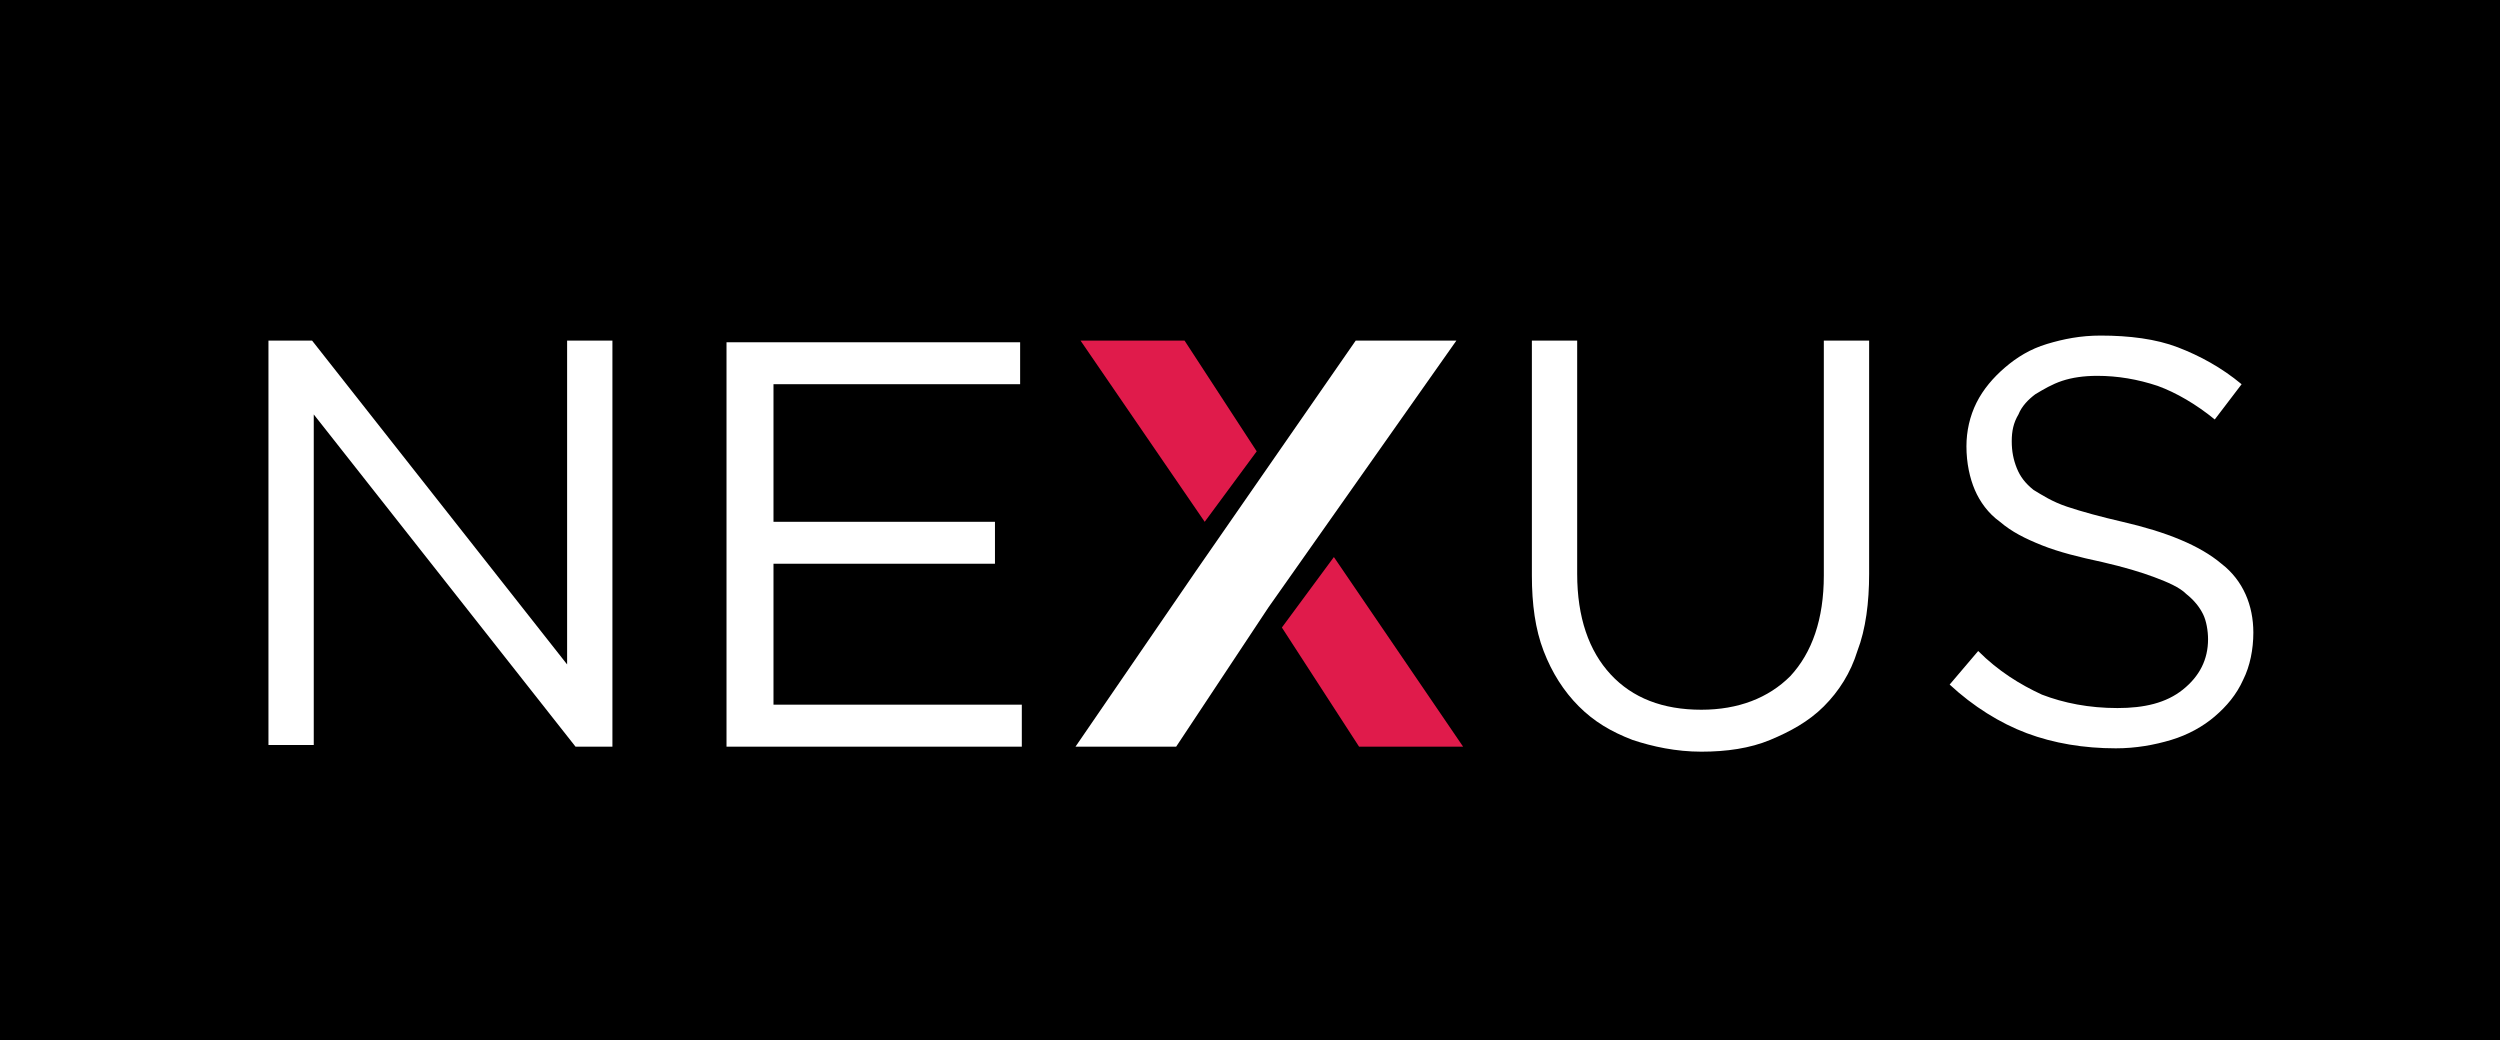
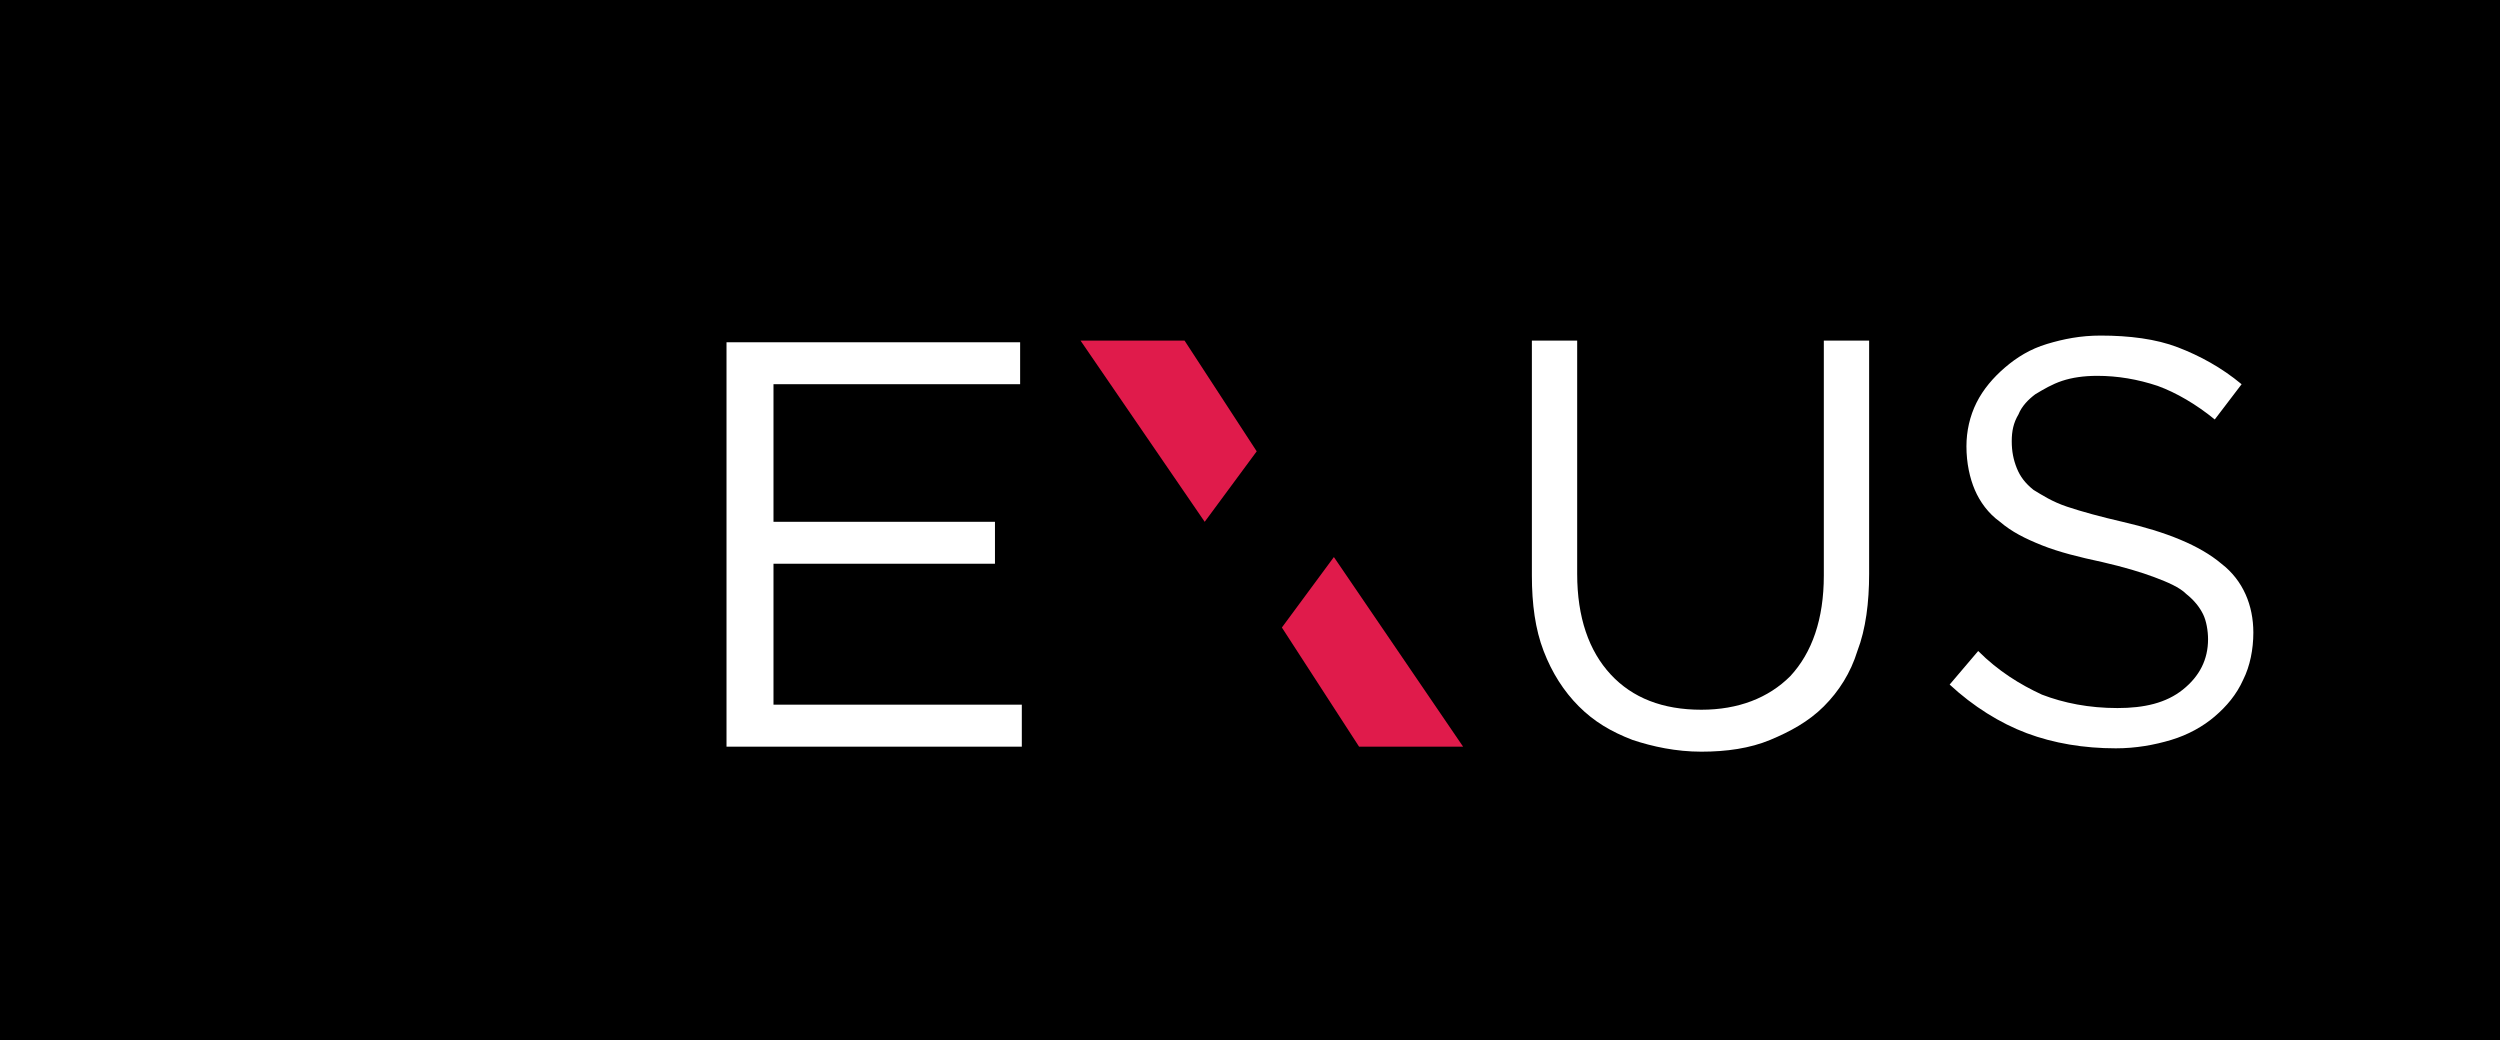
<svg xmlns="http://www.w3.org/2000/svg" version="1.1" id="Layer_1" x="0px" y="0px" viewBox="0 0 149 62" style="enable-background:new 0 0 149 62;" xml:space="preserve">
  <style type="text/css">
	.st0{fill:#FFFFFF;}
	.st1{fill:#E01B4B;}
</style>
  <rect x="-1.1" y="-1.3" width="150.8" height="65.2" />
  <g>
-     <path class="st0" d="M33.8,20.3v19.3L18.6,20.3h-2.6v24.1h2.7V24.7l15.6,19.8h2.2V20.3H33.8z" />
    <path class="st0" d="M46.1,42v-8.4h13.2v-2.5H46.1v-8.2h14.7v-2.5H43.3v24.1h17.6V42H46.1z" />
    <polygon class="st1" points="70.6,20.3 64.4,20.3 71.8,31.1 74.9,26.9  " />
-     <polygon class="st0" points="86.8,20.3 80.8,20.3 71.3,34 64.1,44.5 70.1,44.5 75.6,36.2  " />
    <polygon class="st1" points="79.5,33.2 76.4,37.4 81,44.5 87.2,44.5  " />
-     <path class="st0" d="M108.7,20.3v14c0,2.6-0.7,4.6-2,6c-1.3,1.3-3.1,2-5.3,2c-2.3,0-4.1-0.7-5.4-2.1c-1.3-1.4-2-3.4-2-6V20.3h-2.7   v14c0,1.7,0.2,3.2,0.7,4.5c0.5,1.3,1.2,2.4,2.1,3.3c0.9,0.9,1.9,1.5,3.2,2c1.2,0.4,2.6,0.7,4.1,0.7c1.5,0,2.9-0.2,4.1-0.7   c1.2-0.5,2.3-1.1,3.2-2c0.9-0.9,1.6-2,2-3.3c0.5-1.3,0.7-2.9,0.7-4.6V20.3H108.7z" />
+     <path class="st0" d="M108.7,20.3v14c0,2.6-0.7,4.6-2,6c-1.3,1.3-3.1,2-5.3,2c-2.3,0-4.1-0.7-5.4-2.1c-1.3-1.4-2-3.4-2-6V20.3h-2.7   v14c0,1.7,0.2,3.2,0.7,4.5c0.5,1.3,1.2,2.4,2.1,3.3c0.9,0.9,1.9,1.5,3.2,2c1.2,0.4,2.6,0.7,4.1,0.7c1.5,0,2.9-0.2,4.1-0.7   c1.2-0.5,2.3-1.1,3.2-2c0.9-0.9,1.6-2,2-3.3c0.5-1.3,0.7-2.9,0.7-4.6V20.3H108.7" />
    <path class="st0" d="M132.4,33.6c-1.3-1.1-3.3-1.9-5.9-2.5c-1.3-0.3-2.4-0.6-3.3-0.9c-0.9-0.3-1.5-0.7-2-1c-0.5-0.4-0.8-0.8-1-1.3   c-0.2-0.5-0.3-1-0.3-1.6c0-0.6,0.1-1.1,0.4-1.6c0.2-0.5,0.6-0.9,1-1.2c0.5-0.3,1-0.6,1.6-0.8c0.6-0.2,1.3-0.3,2.1-0.3   c1.2,0,2.4,0.2,3.6,0.6c1.1,0.4,2.3,1.1,3.4,2l1.6-2.1c-1.2-1-2.5-1.7-3.8-2.2c-1.3-0.5-2.9-0.7-4.6-0.7c-1.2,0-2.2,0.2-3.2,0.5   c-1,0.3-1.8,0.8-2.5,1.4c-0.7,0.6-1.3,1.3-1.7,2.1c-0.4,0.8-0.6,1.7-0.6,2.6c0,1,0.2,1.9,0.5,2.6s0.8,1.4,1.5,1.9   c0.7,0.6,1.5,1,2.5,1.4c1,0.4,2.2,0.7,3.6,1c1.3,0.3,2.3,0.6,3.1,0.9c0.8,0.3,1.5,0.6,1.9,1c0.5,0.4,0.8,0.8,1,1.2   c0.2,0.4,0.3,1,0.3,1.5c0,1.2-0.5,2.2-1.5,3c-1,0.8-2.3,1.1-3.9,1.1c-1.7,0-3.2-0.3-4.5-0.8c-1.3-0.6-2.6-1.4-3.8-2.6l-1.7,2   c1.4,1.3,3,2.3,4.6,2.9c1.6,0.6,3.4,0.9,5.3,0.9c1.2,0,2.3-0.2,3.3-0.5c1-0.3,1.9-0.8,2.6-1.4c0.7-0.6,1.3-1.3,1.7-2.2   c0.4-0.8,0.6-1.8,0.6-2.8C134.3,36.1,133.7,34.6,132.4,33.6z" />
  </g>
</svg>